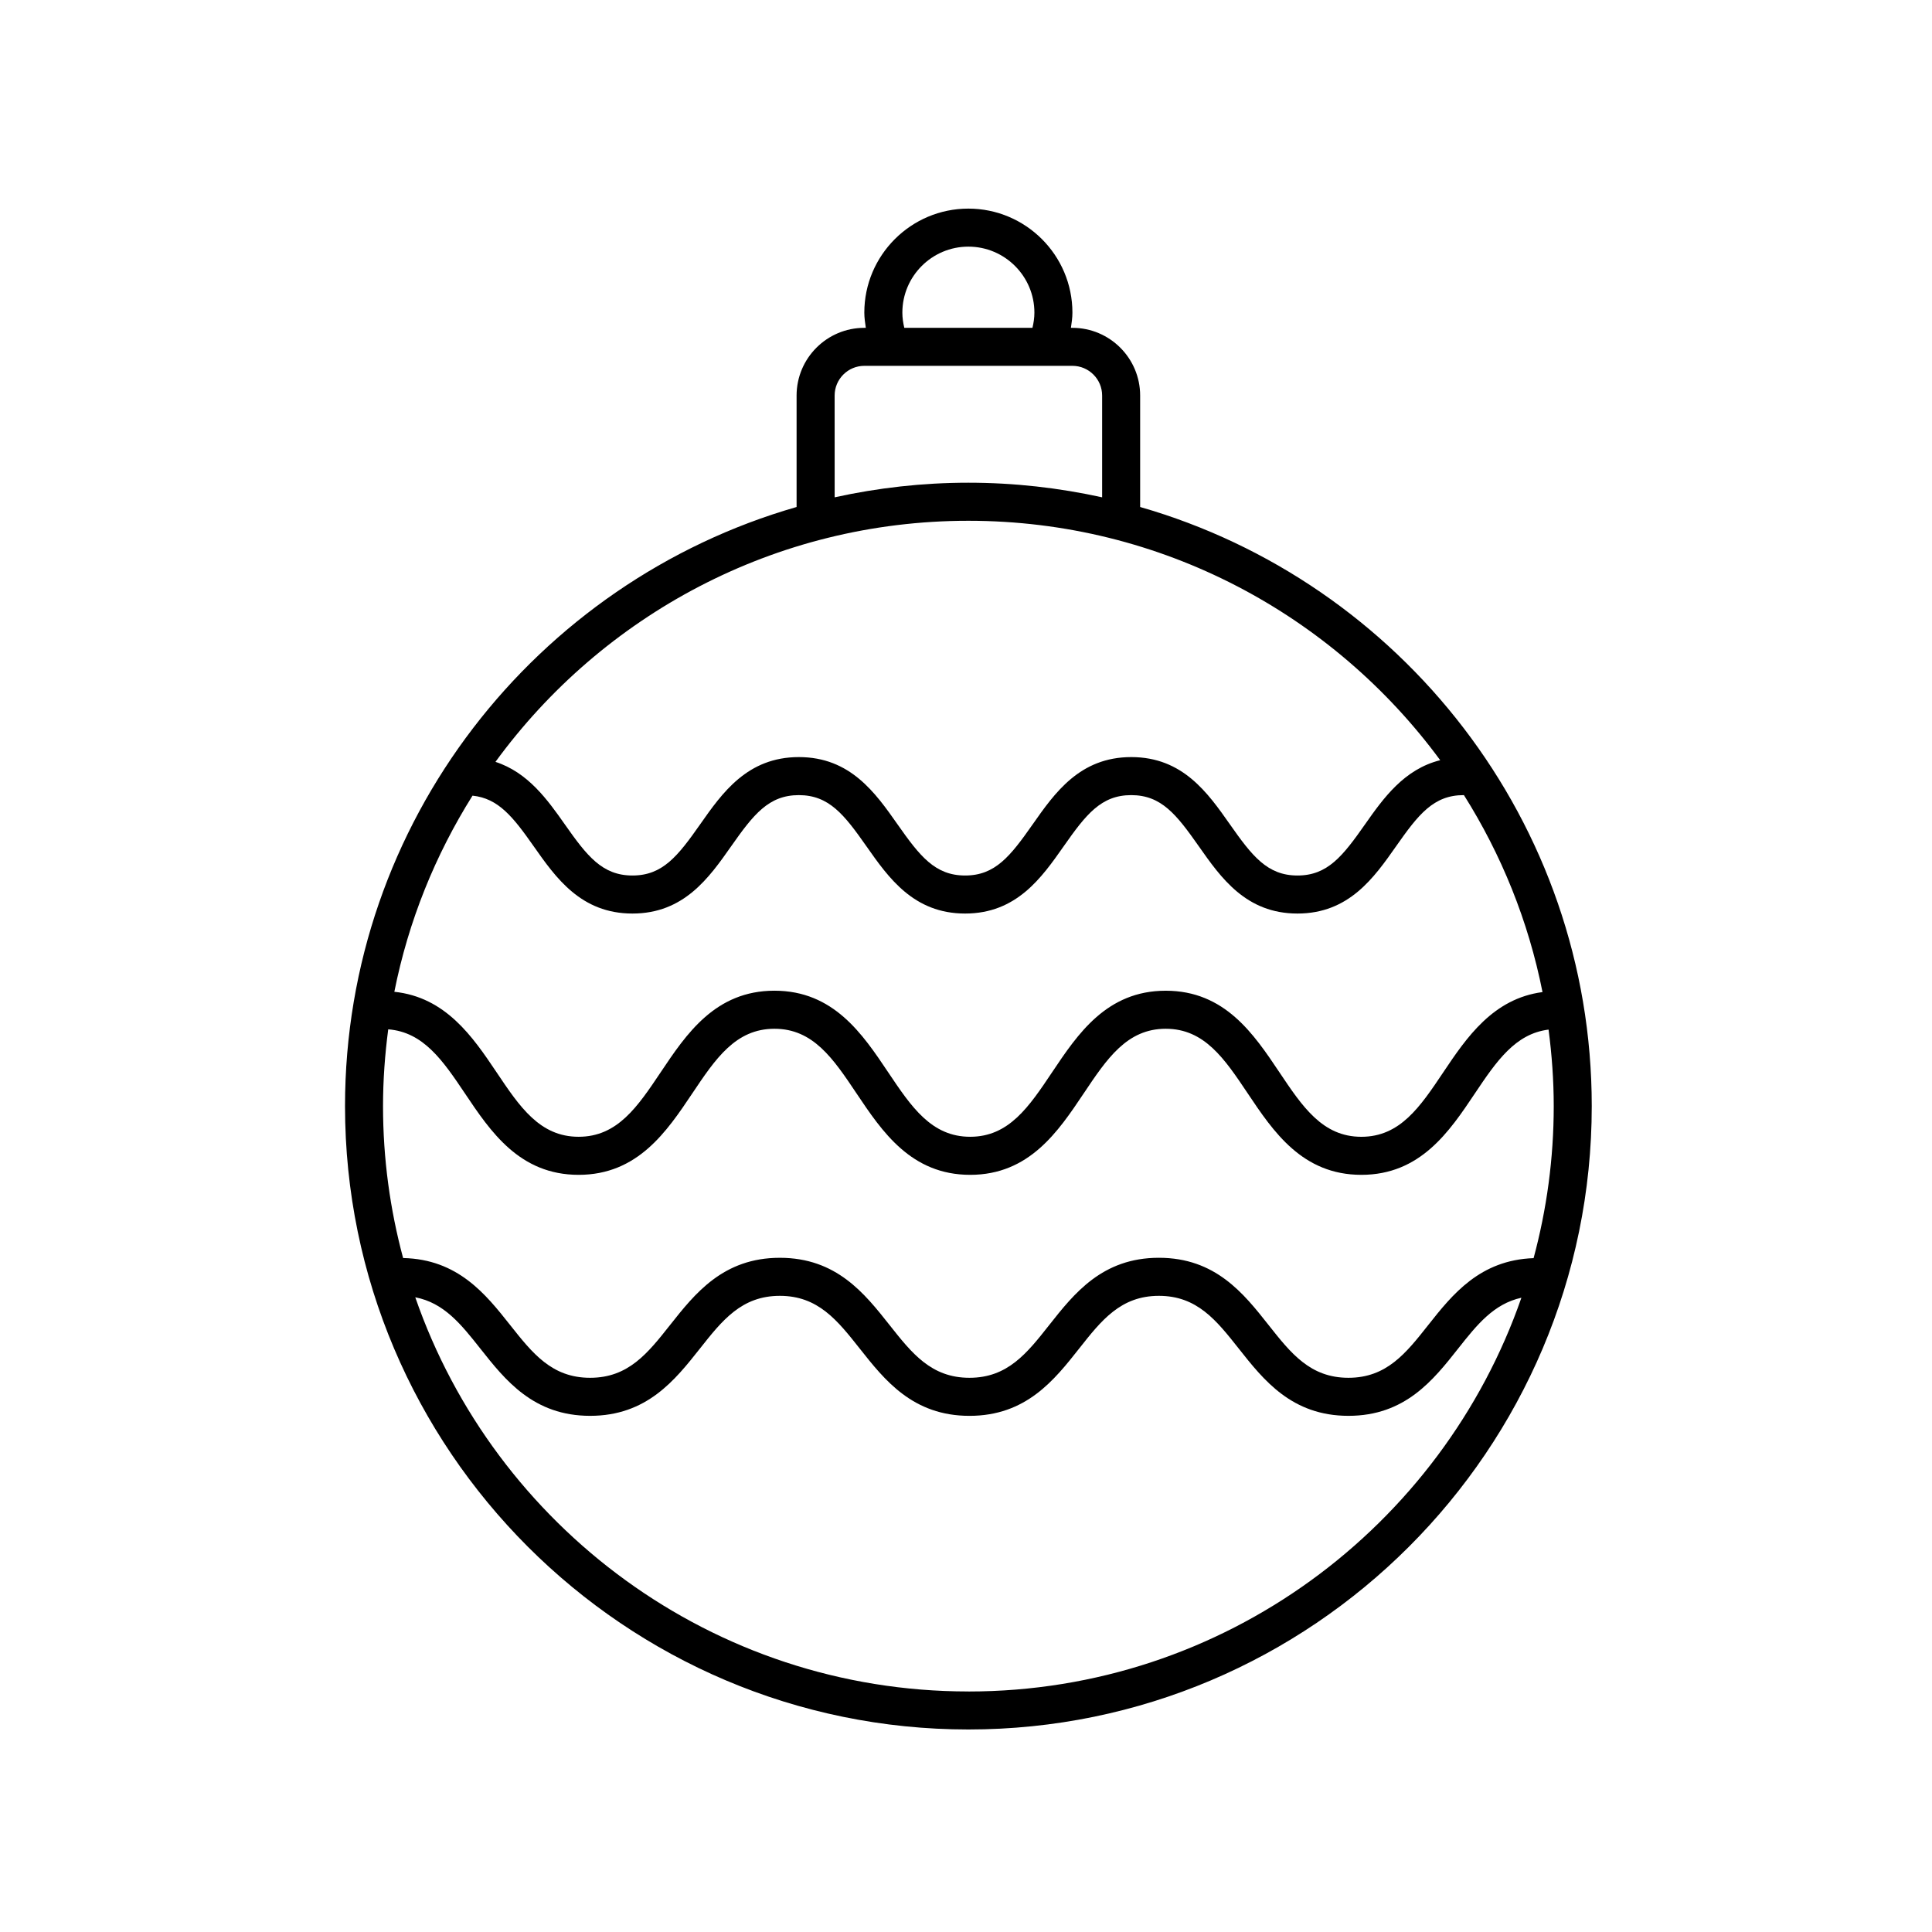
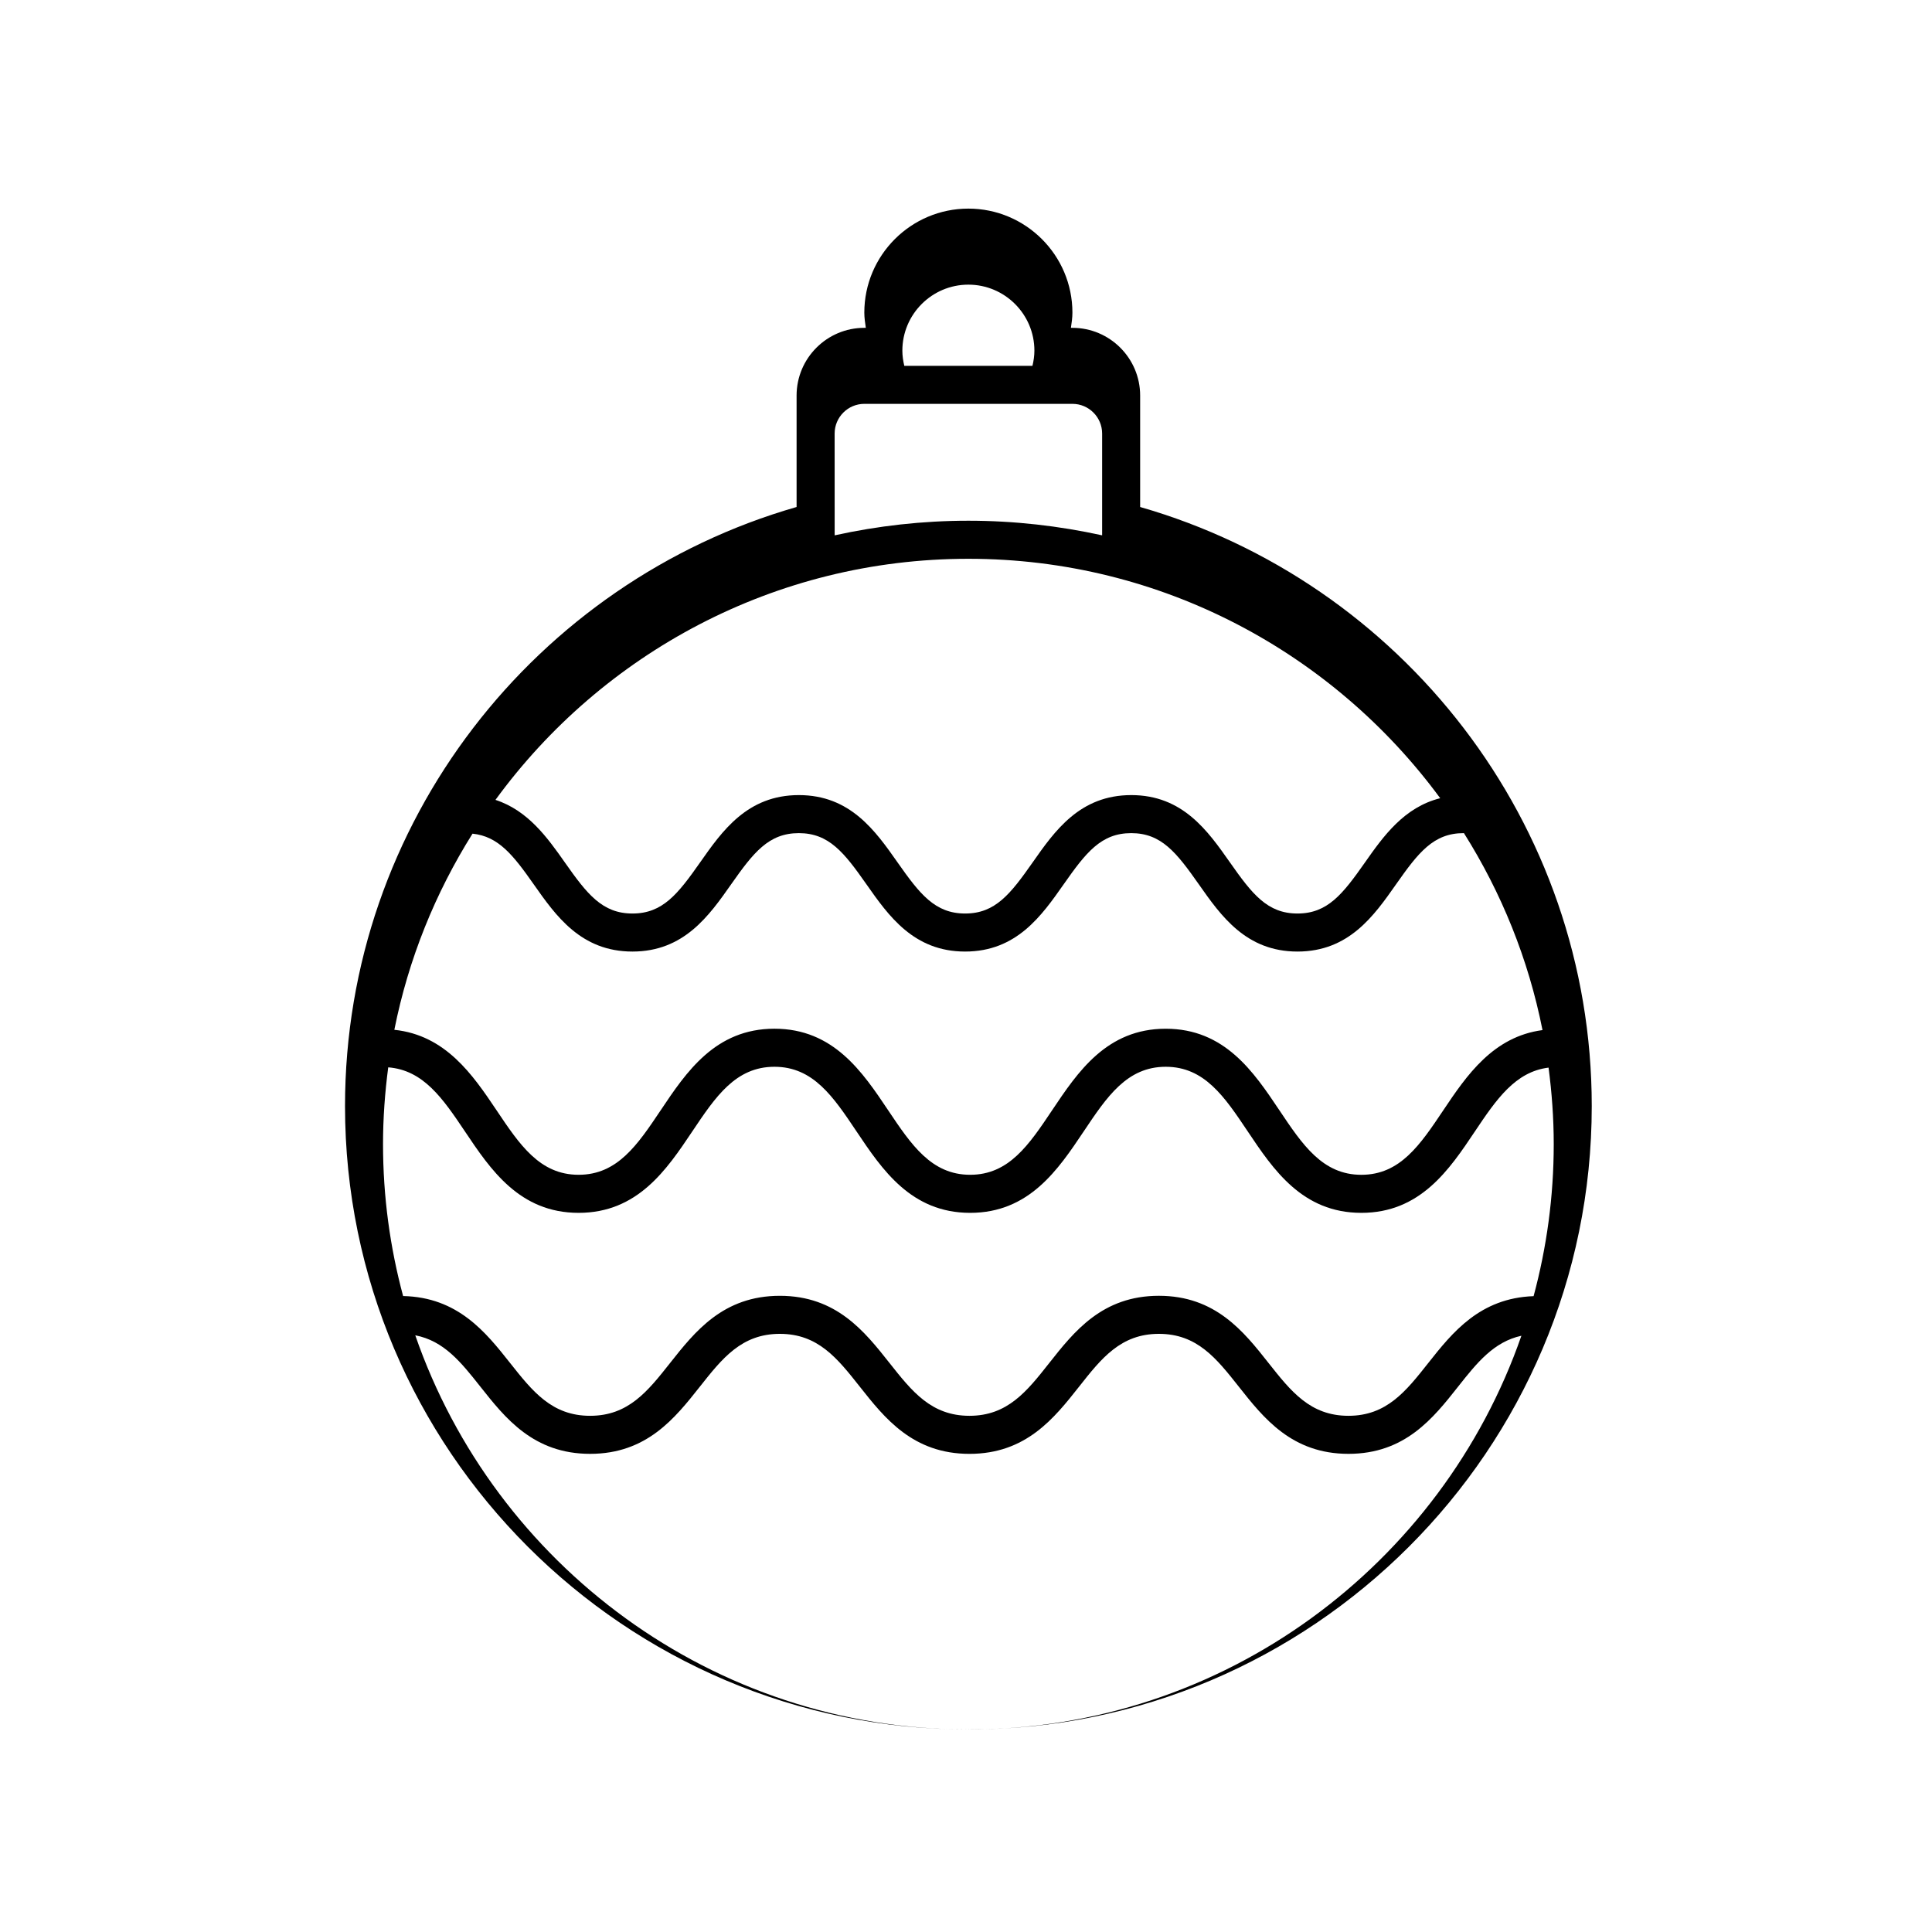
<svg xmlns="http://www.w3.org/2000/svg" fill="#000000" width="800px" height="800px" version="1.1" viewBox="144 144 512 512">
-   <path d="m400.63 602.33c91.094 0 165.2-74.105 165.2-165.2 0-75.305-50.664-138.96-119.68-158.77v-29.535c0-9.895-8.051-17.945-17.945-17.945h-0.402c0.195-1.328 0.398-2.66 0.398-4.027 0-15.203-12.367-27.57-27.574-27.57-15.203 0-27.574 12.367-27.574 27.57 0 1.367 0.207 2.695 0.398 4.027h-0.402c-9.895 0-17.945 8.051-17.945 17.945v29.535c-69.008 19.82-119.67 83.469-119.67 158.77 0 91.09 74.105 165.2 165.2 165.2zm0-10.074c-67.797 0-125.54-43.734-146.58-104.46 7.613 1.465 12.137 7.141 17.242 13.598 6.606 8.352 14.082 17.816 29.094 17.816 15.012 0 22.488-9.461 29.094-17.816 5.934-7.508 11.059-13.984 21.191-13.984 10.121 0 15.242 6.484 21.172 13.984 6.602 8.352 14.07 17.82 29.074 17.82 14.992 0 22.465-9.465 29.059-17.82 5.918-7.508 11.039-13.984 21.145-13.984 10.117 0 15.234 6.484 21.164 13.984 6.594 8.348 14.066 17.816 29.07 17.816 15 0 22.469-9.465 29.066-17.82 4.992-6.324 9.445-11.871 16.766-13.477-21.09 60.664-78.805 104.35-146.55 104.35zm-131.41-237.4c6.867 0.711 10.758 5.644 16.207 13.406 5.875 8.359 12.531 17.836 26.172 17.836 13.645 0 20.297-9.473 26.172-17.836 5.898-8.398 9.926-13.547 17.926-13.547 7.992 0 12.016 5.148 17.91 13.547 5.871 8.359 12.52 17.836 26.152 17.836 13.629 0 20.273-9.477 26.137-17.84 5.891-8.398 9.906-13.543 17.887-13.543 7.992 0 12.004 5.148 17.906 13.547 5.871 8.359 12.516 17.836 26.148 17.836 13.629 0 20.277-9.477 26.145-17.836 5.894-8.398 9.91-13.547 17.895-13.547 0.023 0 0.047-0.016 0.07-0.016 9.914 15.738 17.094 33.355 20.832 52.211-13.078 1.734-20.094 11.996-26.277 21.23-6.152 9.184-11.461 17.121-21.73 17.121-10.273 0-15.586-7.934-21.734-17.121-6.777-10.121-14.461-21.59-30.113-21.59-15.645 0-23.32 11.473-30.098 21.594-6.144 9.184-11.457 17.113-21.723 17.113-10.277 0-15.594-7.934-21.75-17.121-6.777-10.117-14.465-21.59-30.117-21.59-15.664 0-23.352 11.465-30.133 21.59-6.16 9.191-11.477 17.121-21.766 17.121-10.289 0-15.609-7.934-21.766-17.121-6.312-9.418-13.496-19.875-27.07-21.301 3.731-18.762 10.867-36.301 20.719-51.98zm-2.016 78.898c6.781 10.117 14.473 21.59 30.133 21.59 15.66 0 23.352-11.465 30.133-21.59 6.16-9.191 11.477-17.121 21.766-17.121 10.277 0 15.594 7.934 21.746 17.121 6.781 10.121 14.465 21.59 30.121 21.59 15.645 0 23.32-11.465 30.098-21.59 6.144-9.184 11.457-17.121 21.723-17.121 10.273 0 15.586 7.934 21.734 17.121 6.777 10.121 14.461 21.59 30.113 21.59 15.648 0 23.328-11.465 30.102-21.59 5.684-8.484 10.695-15.816 19.512-16.898 0.871 6.644 1.371 13.406 1.371 20.285 0 13.93-1.875 27.426-5.336 40.281-14.199 0.492-21.504 9.602-27.918 17.723-5.926 7.5-11.043 13.984-21.156 13.984-10.117 0-15.234-6.484-21.16-13.984-6.594-8.352-14.07-17.82-29.07-17.82-14.992 0-22.465 9.465-29.059 17.82-5.918 7.508-11.039 13.984-21.145 13.984-10.121 0-15.242-6.484-21.172-13.984-6.602-8.348-14.07-17.816-29.074-17.816-15.008 0-22.488 9.461-29.094 17.816-5.934 7.508-11.059 13.984-21.191 13.984s-15.254-6.484-21.191-13.984c-6.488-8.207-13.863-17.438-28.359-17.754-3.457-12.844-5.324-26.328-5.324-40.25 0-6.902 0.5-13.688 1.379-20.359 9.324 0.73 14.465 8.242 20.32 16.973zm115.93-206.9c0-9.648 7.848-17.492 17.496-17.492 9.648 0 17.496 7.848 17.496 17.492 0 1.375-0.203 2.711-0.516 4.027h-33.961c-0.312-1.312-0.516-2.652-0.516-4.027zm-17.949 21.969c0-4.336 3.531-7.871 7.871-7.871h55.148c4.336 0 7.871 3.531 7.871 7.871v26.973c-11.426-2.508-23.277-3.871-35.441-3.871-12.168 0-24.016 1.359-35.441 3.871zm35.445 33.188c51.262 0 96.773 25.008 125.04 63.449-9.559 2.387-15.047 10.051-19.93 17.012-5.894 8.398-9.91 13.547-17.895 13.547s-12.004-5.148-17.898-13.547c-5.871-8.359-12.516-17.836-26.148-17.836-13.629 0-20.273 9.477-26.137 17.836-5.891 8.398-9.906 13.547-17.891 13.547-7.992 0-12.012-5.148-17.91-13.547-5.871-8.359-12.52-17.836-26.156-17.836-13.645 0-20.297 9.473-26.168 17.836-5.898 8.398-9.926 13.547-17.926 13.547s-12.027-5.148-17.926-13.547c-4.621-6.574-9.777-13.77-18.383-16.57 28.223-38.691 73.879-63.891 125.33-63.891z" />
+   <path d="m400.63 602.33c91.094 0 165.2-74.105 165.2-165.2 0-75.305-50.664-138.96-119.68-158.77v-29.535c0-9.895-8.051-17.945-17.945-17.945h-0.402c0.195-1.328 0.398-2.66 0.398-4.027 0-15.203-12.367-27.57-27.574-27.57-15.203 0-27.574 12.367-27.574 27.57 0 1.367 0.207 2.695 0.398 4.027h-0.402c-9.895 0-17.945 8.051-17.945 17.945v29.535c-69.008 19.82-119.67 83.469-119.67 158.77 0 91.09 74.105 165.2 165.2 165.2zc-67.797 0-125.54-43.734-146.58-104.46 7.613 1.465 12.137 7.141 17.242 13.598 6.606 8.352 14.082 17.816 29.094 17.816 15.012 0 22.488-9.461 29.094-17.816 5.934-7.508 11.059-13.984 21.191-13.984 10.121 0 15.242 6.484 21.172 13.984 6.602 8.352 14.07 17.82 29.074 17.82 14.992 0 22.465-9.465 29.059-17.82 5.918-7.508 11.039-13.984 21.145-13.984 10.117 0 15.234 6.484 21.164 13.984 6.594 8.348 14.066 17.816 29.07 17.816 15 0 22.469-9.465 29.066-17.82 4.992-6.324 9.445-11.871 16.766-13.477-21.09 60.664-78.805 104.35-146.55 104.35zm-131.41-237.4c6.867 0.711 10.758 5.644 16.207 13.406 5.875 8.359 12.531 17.836 26.172 17.836 13.645 0 20.297-9.473 26.172-17.836 5.898-8.398 9.926-13.547 17.926-13.547 7.992 0 12.016 5.148 17.91 13.547 5.871 8.359 12.52 17.836 26.152 17.836 13.629 0 20.273-9.477 26.137-17.84 5.891-8.398 9.906-13.543 17.887-13.543 7.992 0 12.004 5.148 17.906 13.547 5.871 8.359 12.516 17.836 26.148 17.836 13.629 0 20.277-9.477 26.145-17.836 5.894-8.398 9.91-13.547 17.895-13.547 0.023 0 0.047-0.016 0.07-0.016 9.914 15.738 17.094 33.355 20.832 52.211-13.078 1.734-20.094 11.996-26.277 21.23-6.152 9.184-11.461 17.121-21.73 17.121-10.273 0-15.586-7.934-21.734-17.121-6.777-10.121-14.461-21.59-30.113-21.59-15.645 0-23.32 11.473-30.098 21.594-6.144 9.184-11.457 17.113-21.723 17.113-10.277 0-15.594-7.934-21.75-17.121-6.777-10.117-14.465-21.59-30.117-21.59-15.664 0-23.352 11.465-30.133 21.59-6.16 9.191-11.477 17.121-21.766 17.121-10.289 0-15.609-7.934-21.766-17.121-6.312-9.418-13.496-19.875-27.07-21.301 3.731-18.762 10.867-36.301 20.719-51.98zm-2.016 78.898c6.781 10.117 14.473 21.59 30.133 21.59 15.66 0 23.352-11.465 30.133-21.59 6.16-9.191 11.477-17.121 21.766-17.121 10.277 0 15.594 7.934 21.746 17.121 6.781 10.121 14.465 21.59 30.121 21.59 15.645 0 23.32-11.465 30.098-21.59 6.144-9.184 11.457-17.121 21.723-17.121 10.273 0 15.586 7.934 21.734 17.121 6.777 10.121 14.461 21.59 30.113 21.59 15.648 0 23.328-11.465 30.102-21.59 5.684-8.484 10.695-15.816 19.512-16.898 0.871 6.644 1.371 13.406 1.371 20.285 0 13.93-1.875 27.426-5.336 40.281-14.199 0.492-21.504 9.602-27.918 17.723-5.926 7.5-11.043 13.984-21.156 13.984-10.117 0-15.234-6.484-21.16-13.984-6.594-8.352-14.07-17.82-29.07-17.82-14.992 0-22.465 9.465-29.059 17.82-5.918 7.508-11.039 13.984-21.145 13.984-10.121 0-15.242-6.484-21.172-13.984-6.602-8.348-14.07-17.816-29.074-17.816-15.008 0-22.488 9.461-29.094 17.816-5.934 7.508-11.059 13.984-21.191 13.984s-15.254-6.484-21.191-13.984c-6.488-8.207-13.863-17.438-28.359-17.754-3.457-12.844-5.324-26.328-5.324-40.25 0-6.902 0.5-13.688 1.379-20.359 9.324 0.73 14.465 8.242 20.32 16.973zm115.93-206.9c0-9.648 7.848-17.492 17.496-17.492 9.648 0 17.496 7.848 17.496 17.492 0 1.375-0.203 2.711-0.516 4.027h-33.961c-0.312-1.312-0.516-2.652-0.516-4.027zm-17.949 21.969c0-4.336 3.531-7.871 7.871-7.871h55.148c4.336 0 7.871 3.531 7.871 7.871v26.973c-11.426-2.508-23.277-3.871-35.441-3.871-12.168 0-24.016 1.359-35.441 3.871zm35.445 33.188c51.262 0 96.773 25.008 125.04 63.449-9.559 2.387-15.047 10.051-19.93 17.012-5.894 8.398-9.91 13.547-17.895 13.547s-12.004-5.148-17.898-13.547c-5.871-8.359-12.516-17.836-26.148-17.836-13.629 0-20.273 9.477-26.137 17.836-5.891 8.398-9.906 13.547-17.891 13.547-7.992 0-12.012-5.148-17.91-13.547-5.871-8.359-12.52-17.836-26.156-17.836-13.645 0-20.297 9.473-26.168 17.836-5.898 8.398-9.926 13.547-17.926 13.547s-12.027-5.148-17.926-13.547c-4.621-6.574-9.777-13.77-18.383-16.57 28.223-38.691 73.879-63.891 125.33-63.891z" />
</svg>